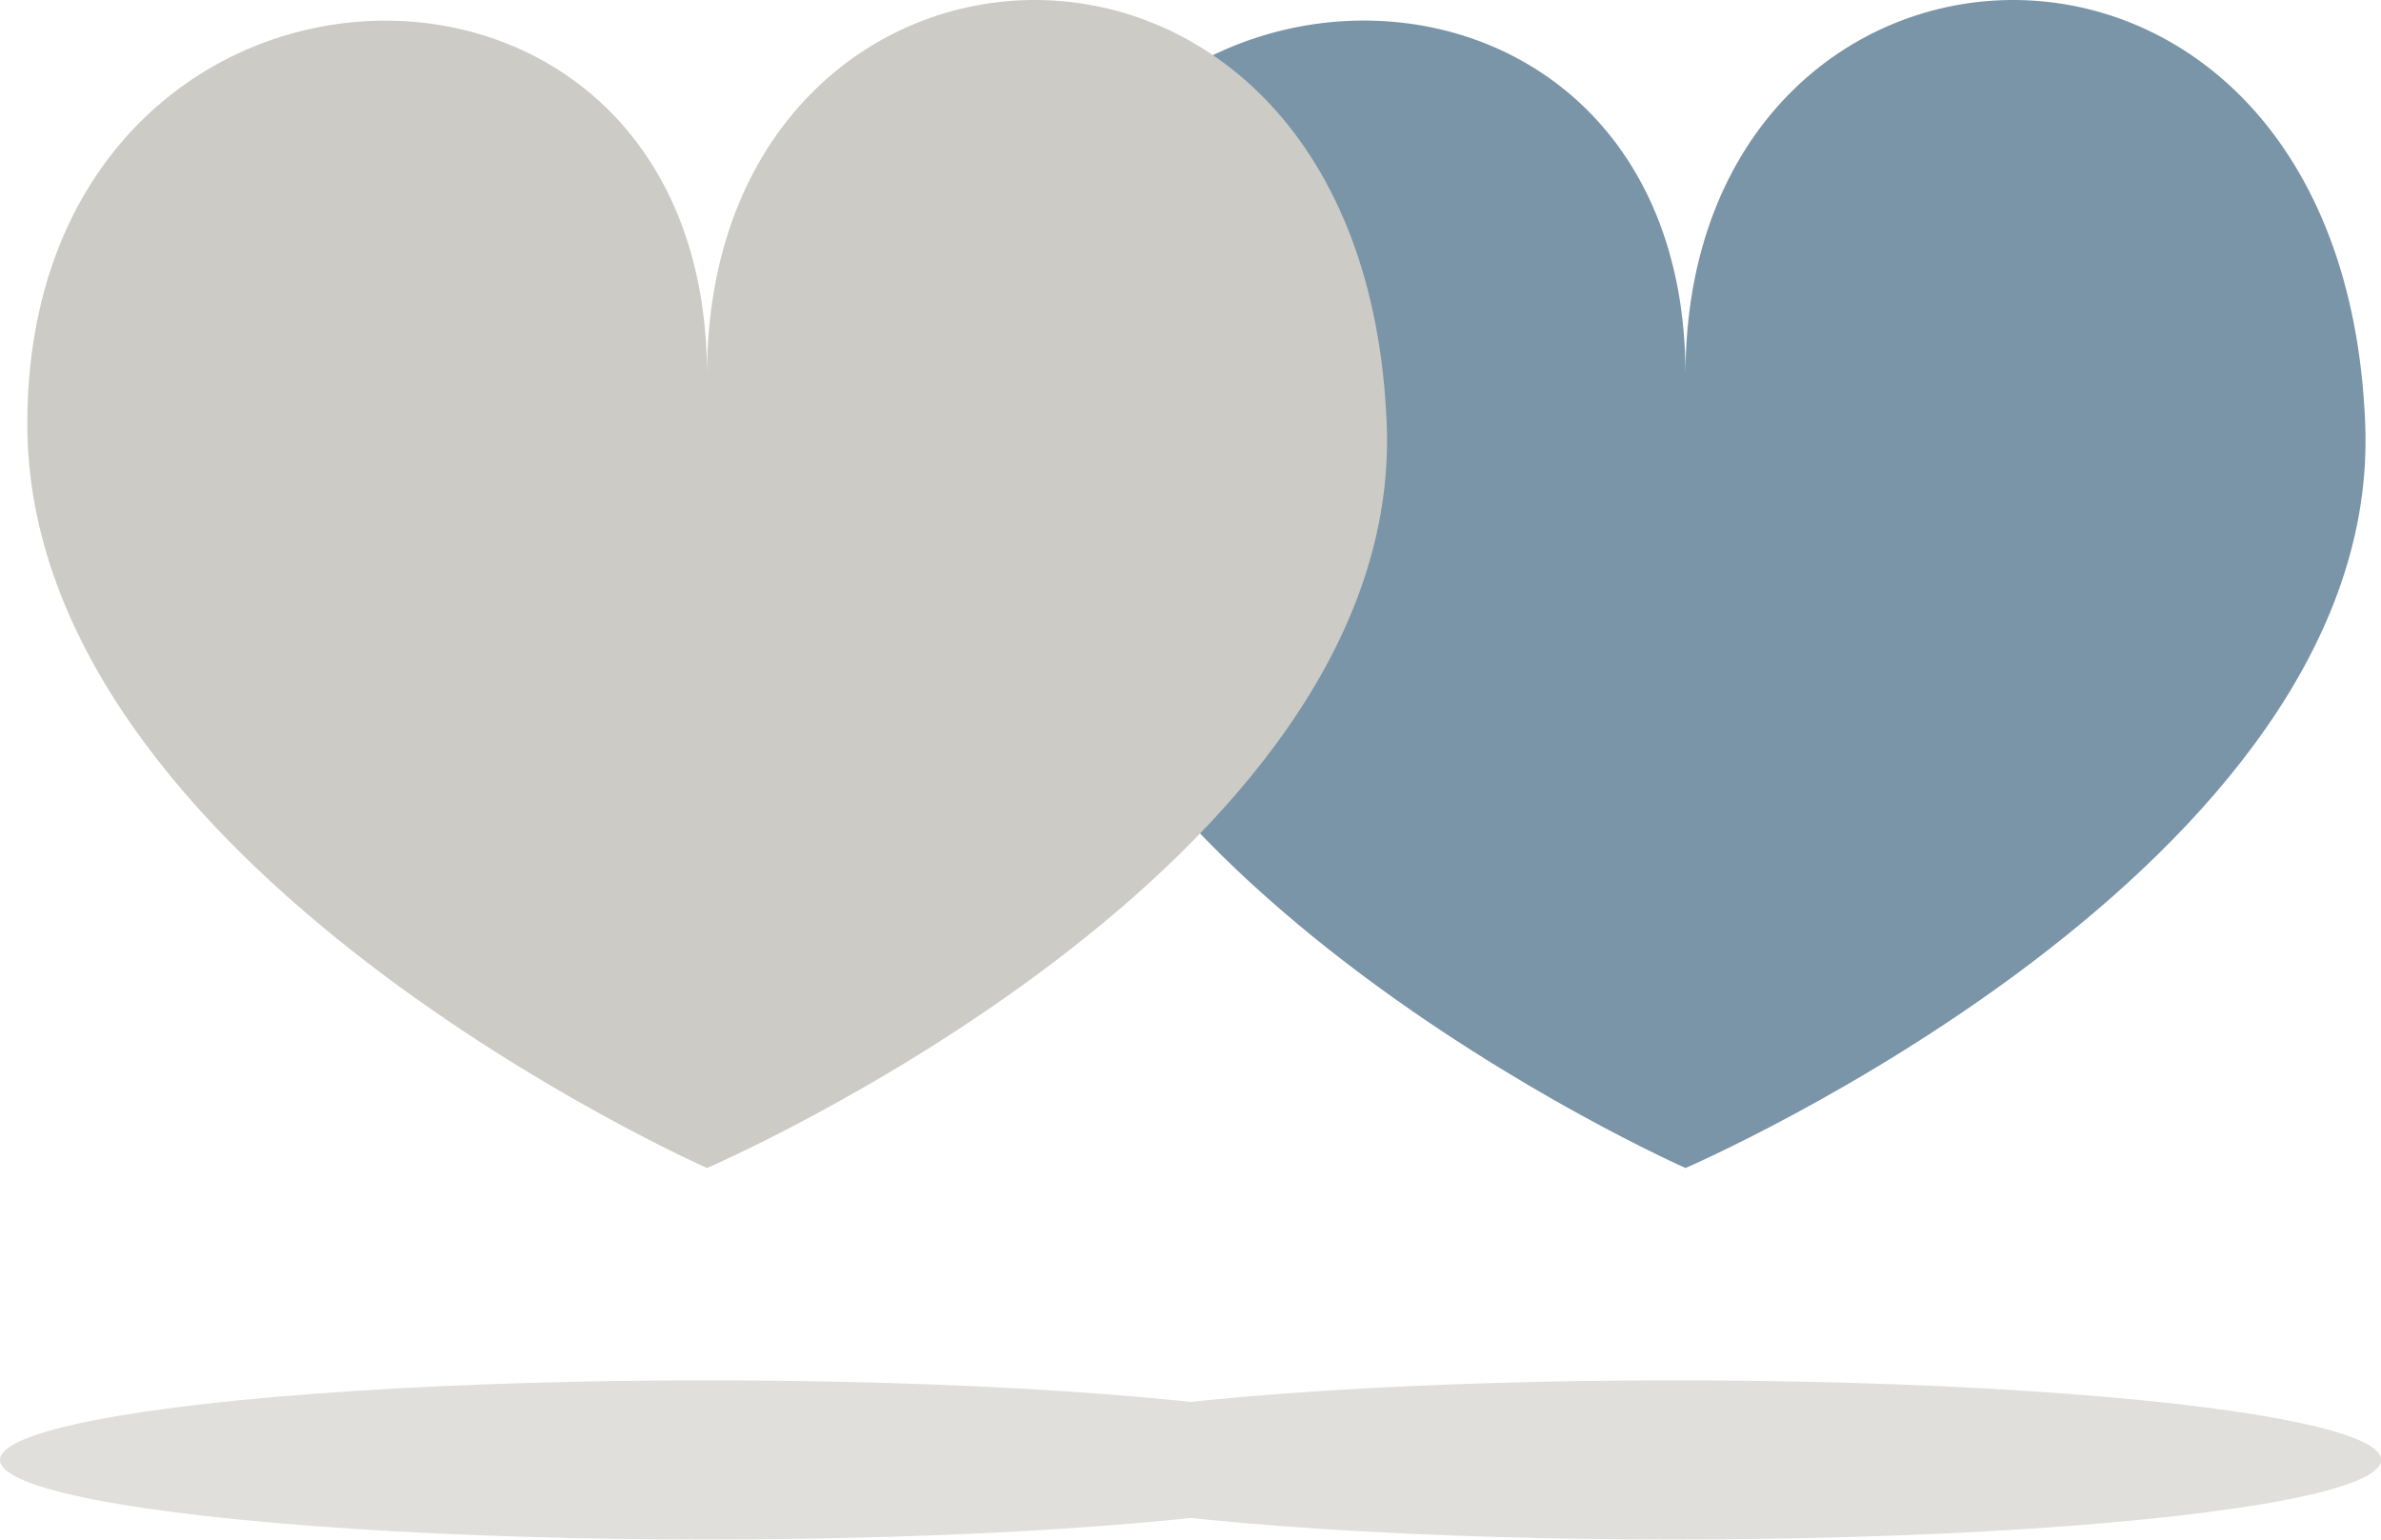
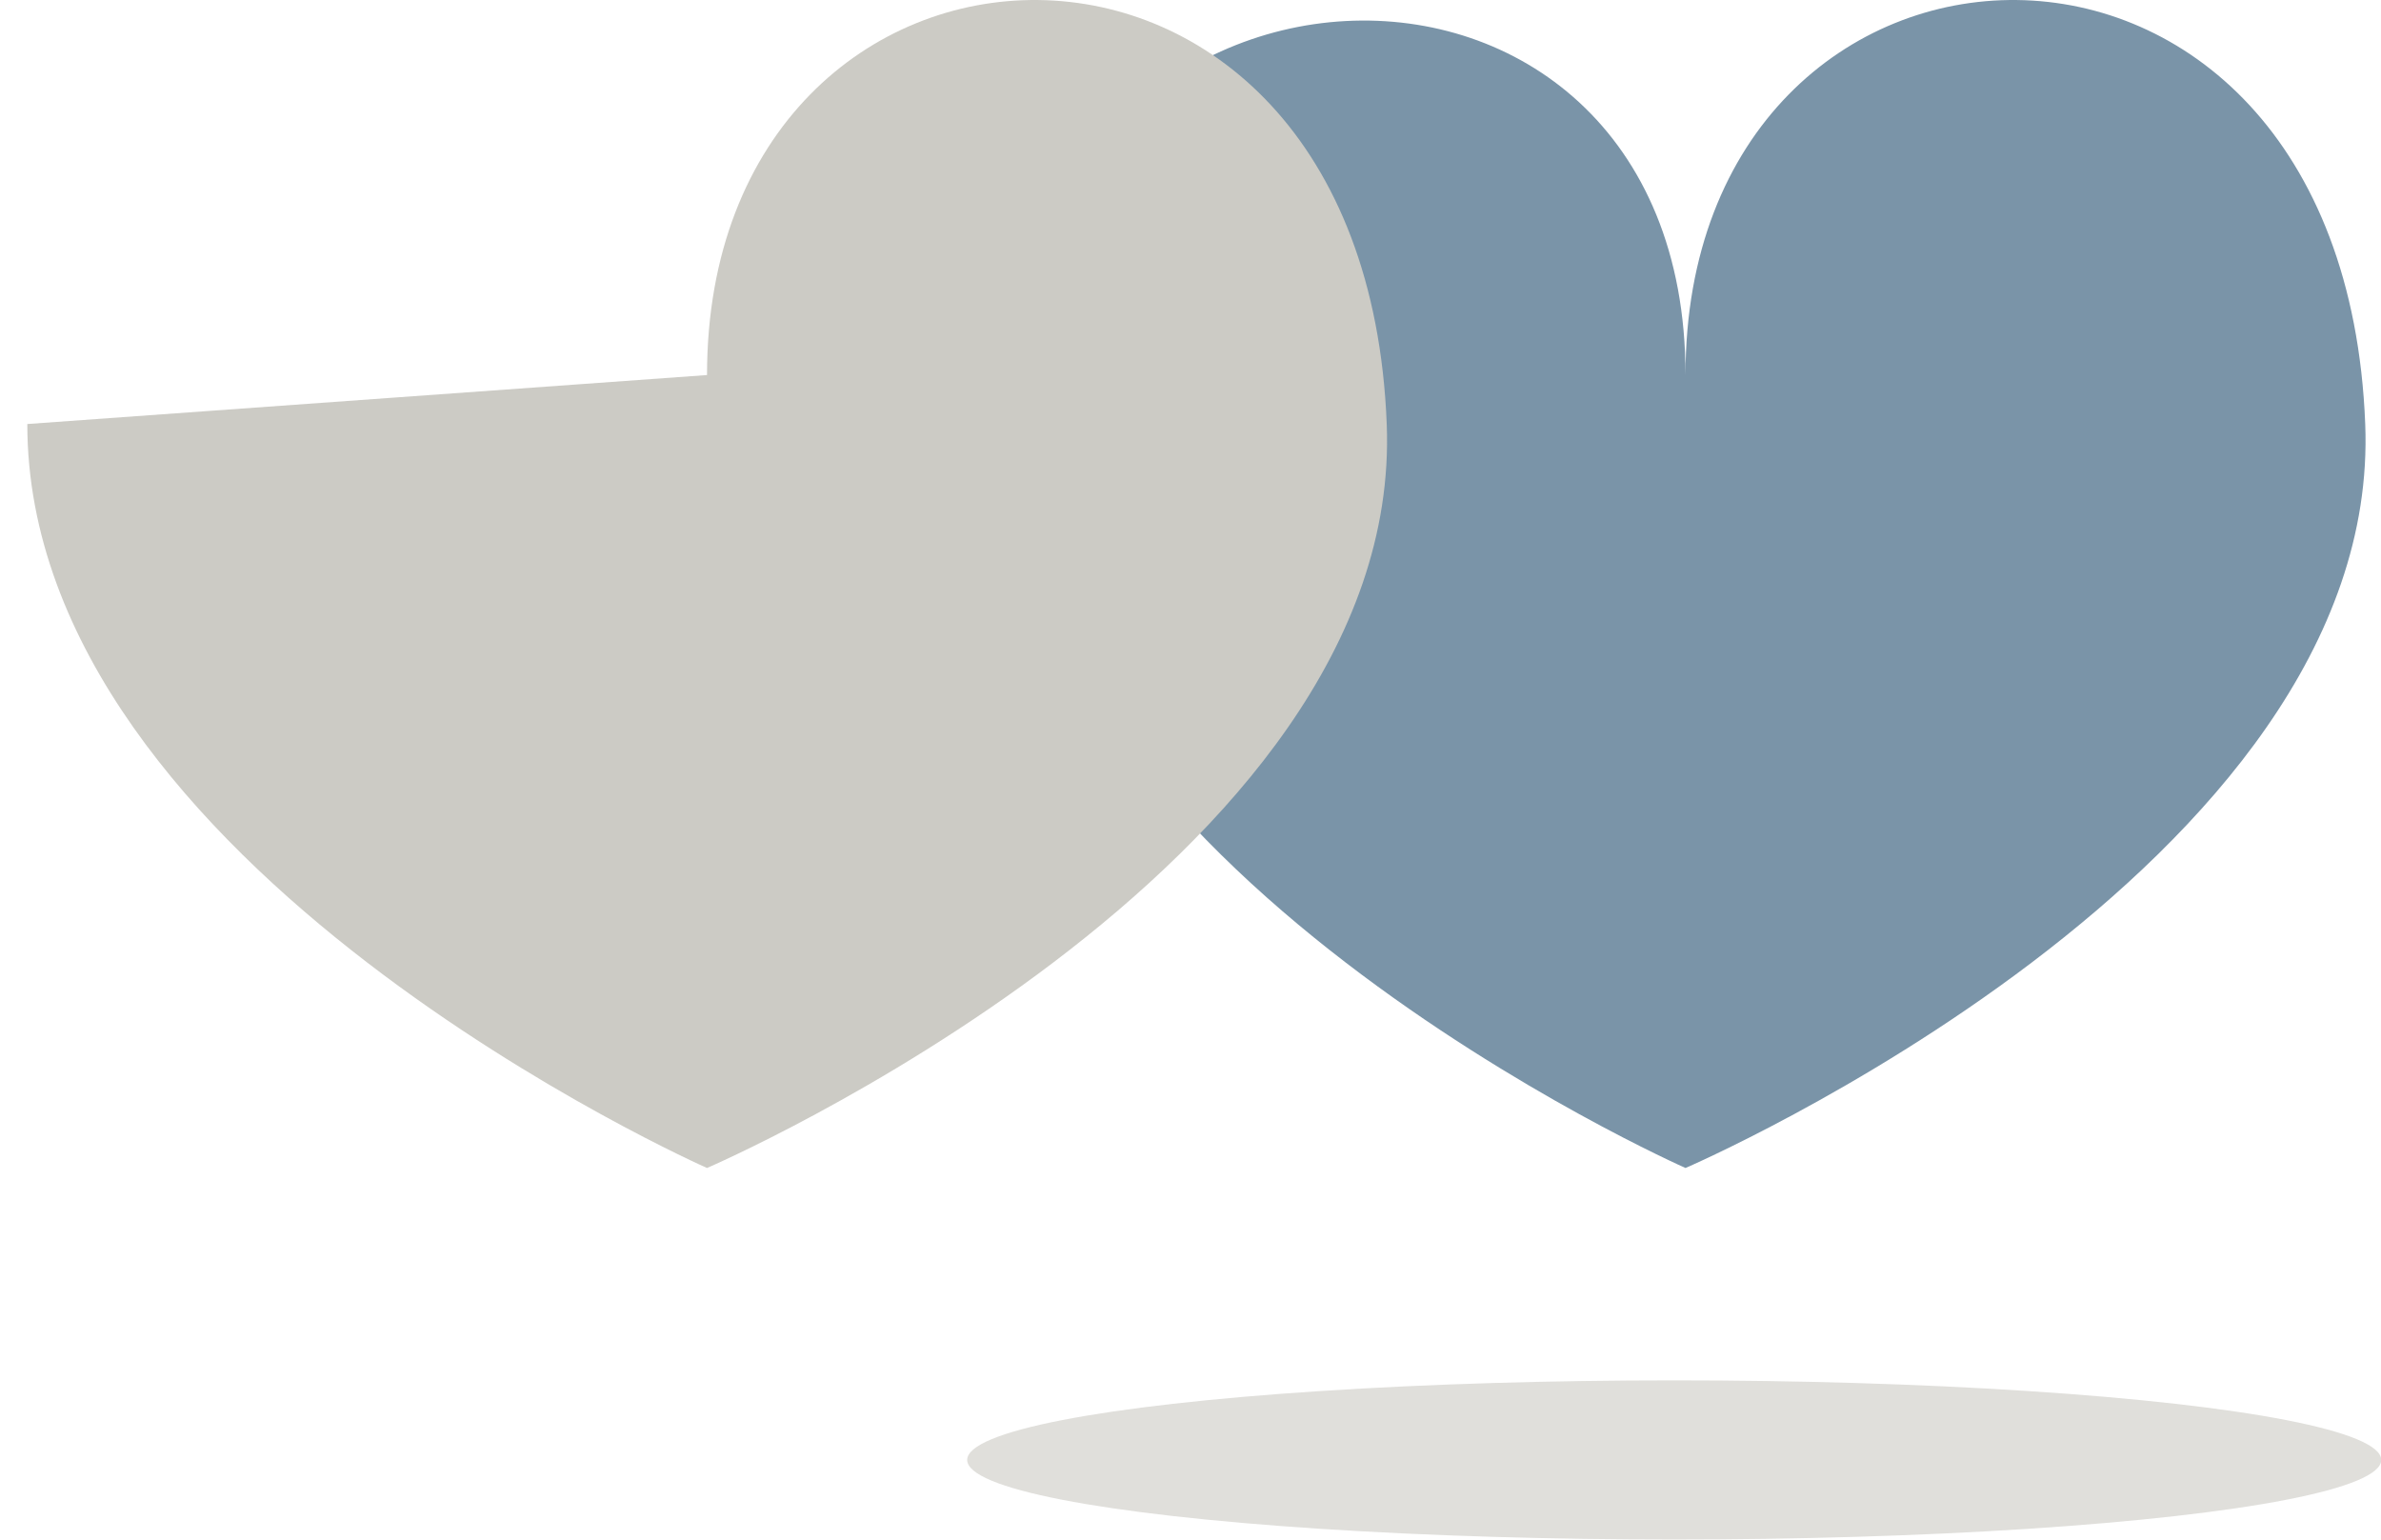
<svg xmlns="http://www.w3.org/2000/svg" id="Layer_1" data-name="Layer 1" viewBox="0 0 101.13 65.4">
  <defs>
    <style> .cls-1 { fill: #e0dfdb; } .cls-1, .cls-2, .cls-3 { stroke-width: 0px; } .cls-2 { fill: #7a94a8; } .cls-3 { fill: #cccbc5; } </style>
  </defs>
  <g>
-     <ellipse class="cls-1" cx="30.03" cy="62.01" rx="30.03" ry="3.38" />
    <ellipse class="cls-1" cx="71.11" cy="62.01" rx="30.03" ry="3.38" />
  </g>
  <g>
    <path class="cls-2" d="M71.59,15.93c0-20.88,27.91-22.29,28.87,2.08.75,18.84-28.87,31.6-28.87,31.6,0,0-28.87-12.74-28.87-31.6,0-21.98,28.87-22.97,28.87-2.08" />
-     <path class="cls-3" d="M30.03,15.93c0-20.88,27.91-22.29,28.87,2.08.75,18.84-28.87,31.6-28.87,31.6,0,0-28.87-12.74-28.87-31.6C1.15-3.97,30.03-4.95,30.03,15.93" />
+     <path class="cls-3" d="M30.03,15.93c0-20.88,27.91-22.29,28.87,2.08.75,18.84-28.87,31.6-28.87,31.6,0,0-28.87-12.74-28.87-31.6" />
  </g>
</svg>